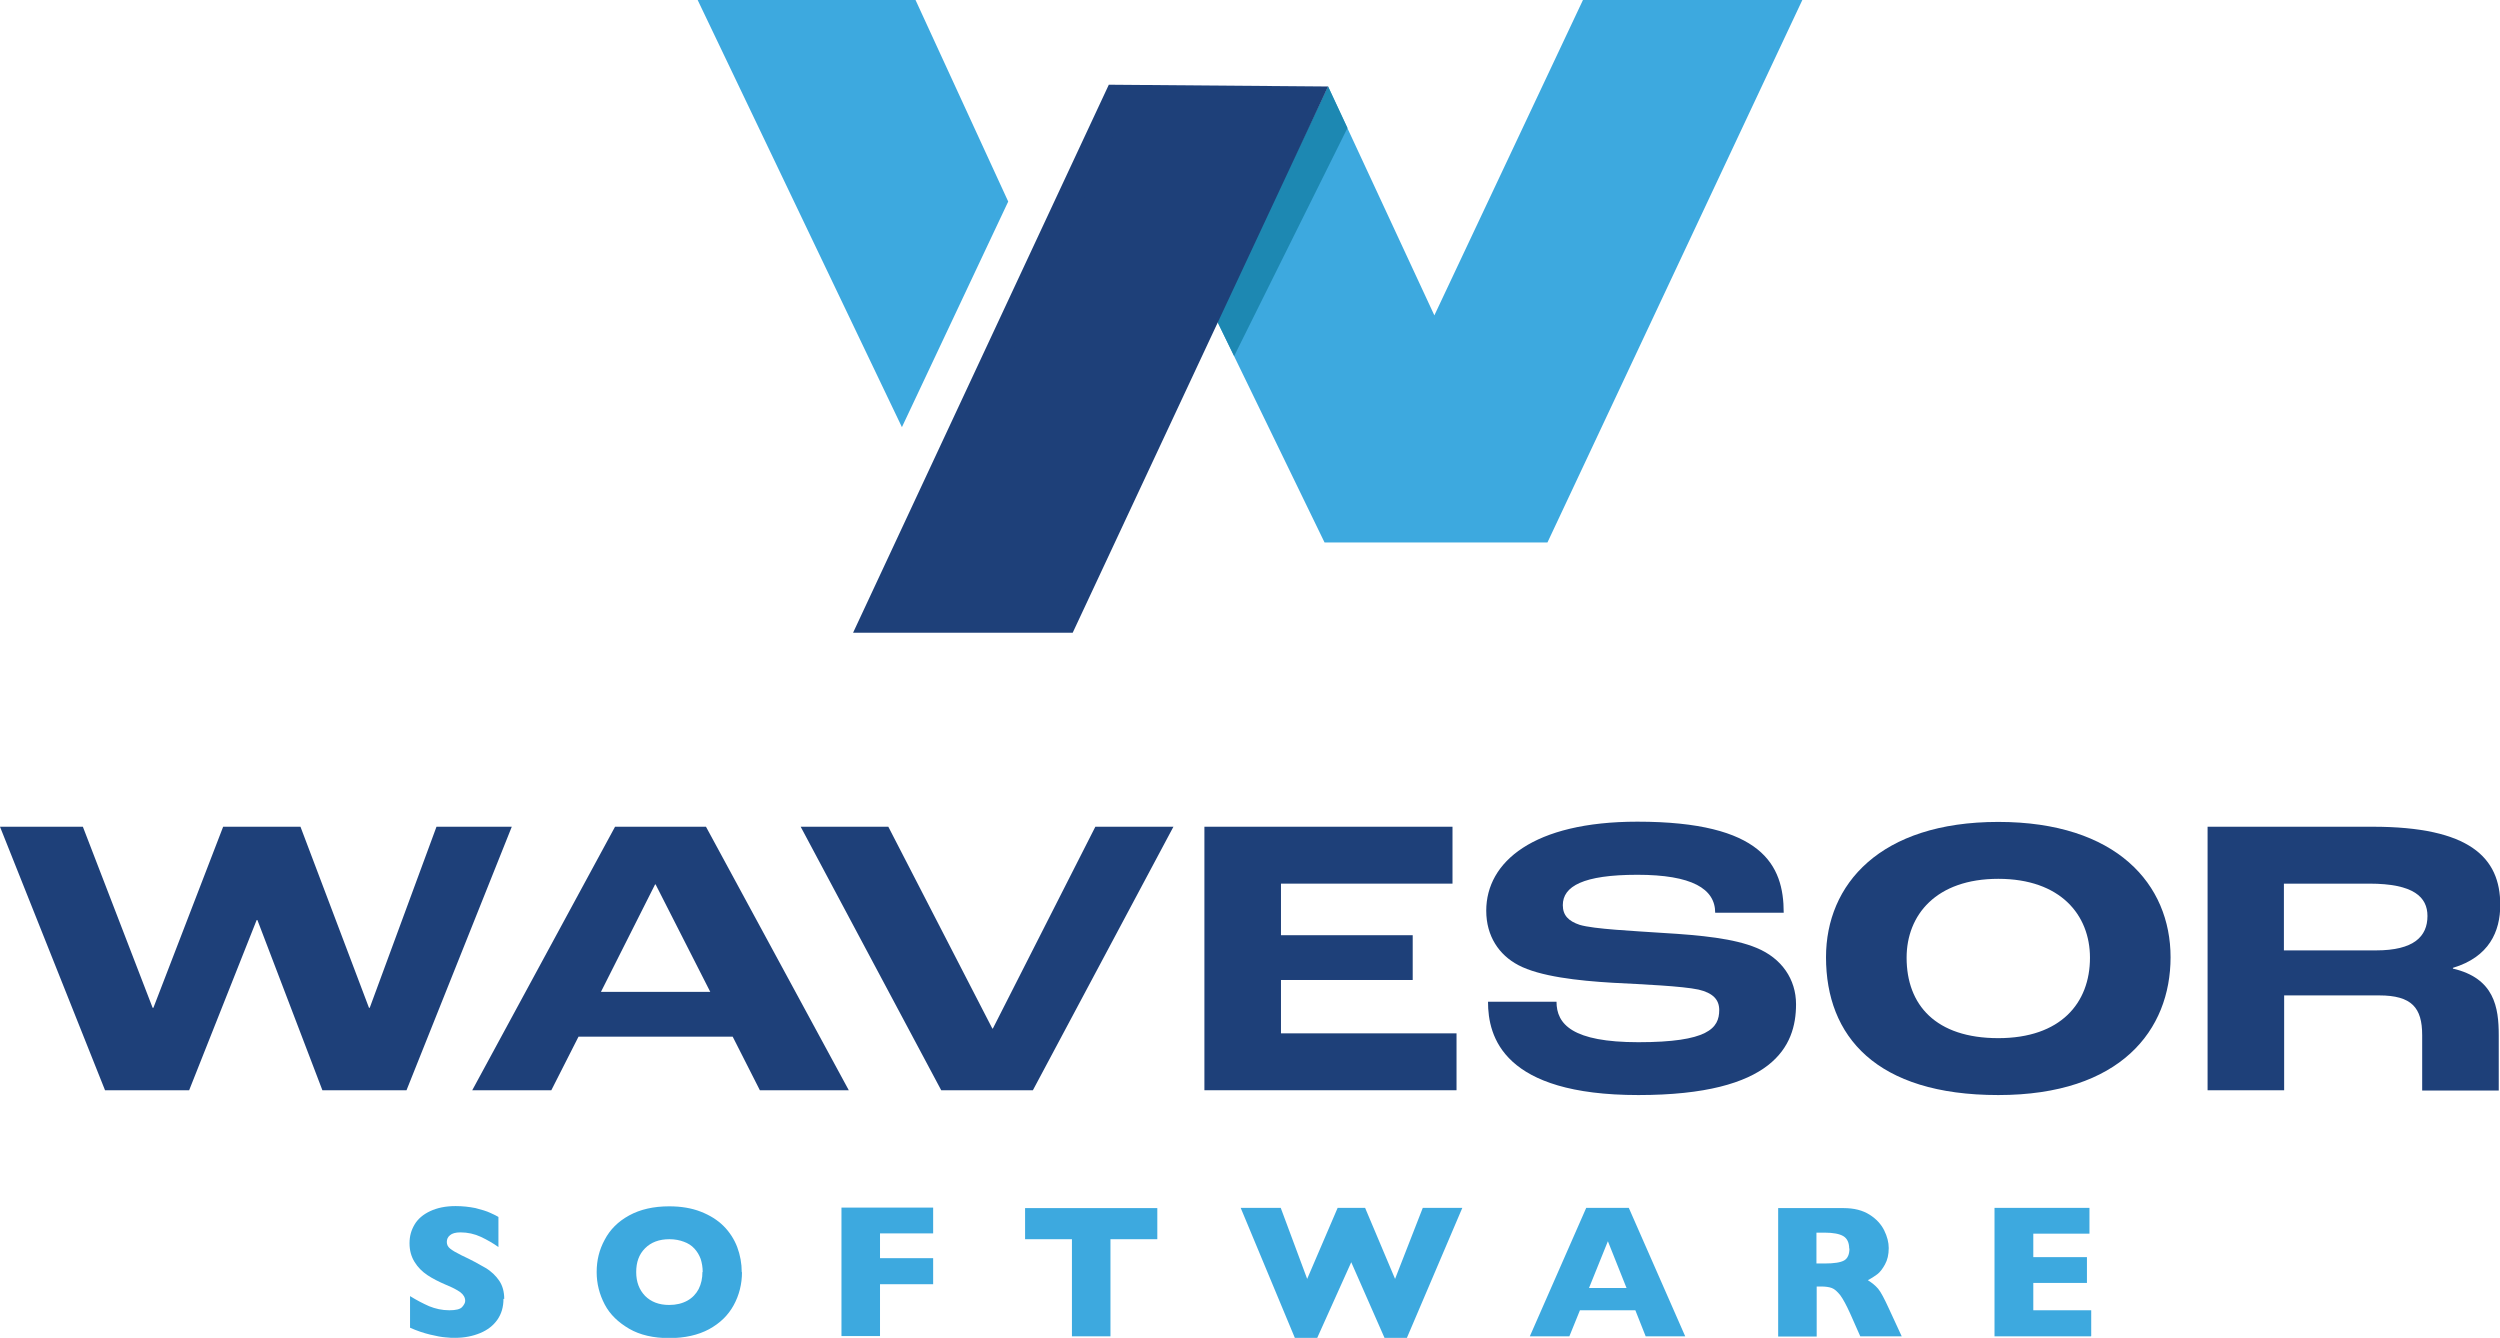
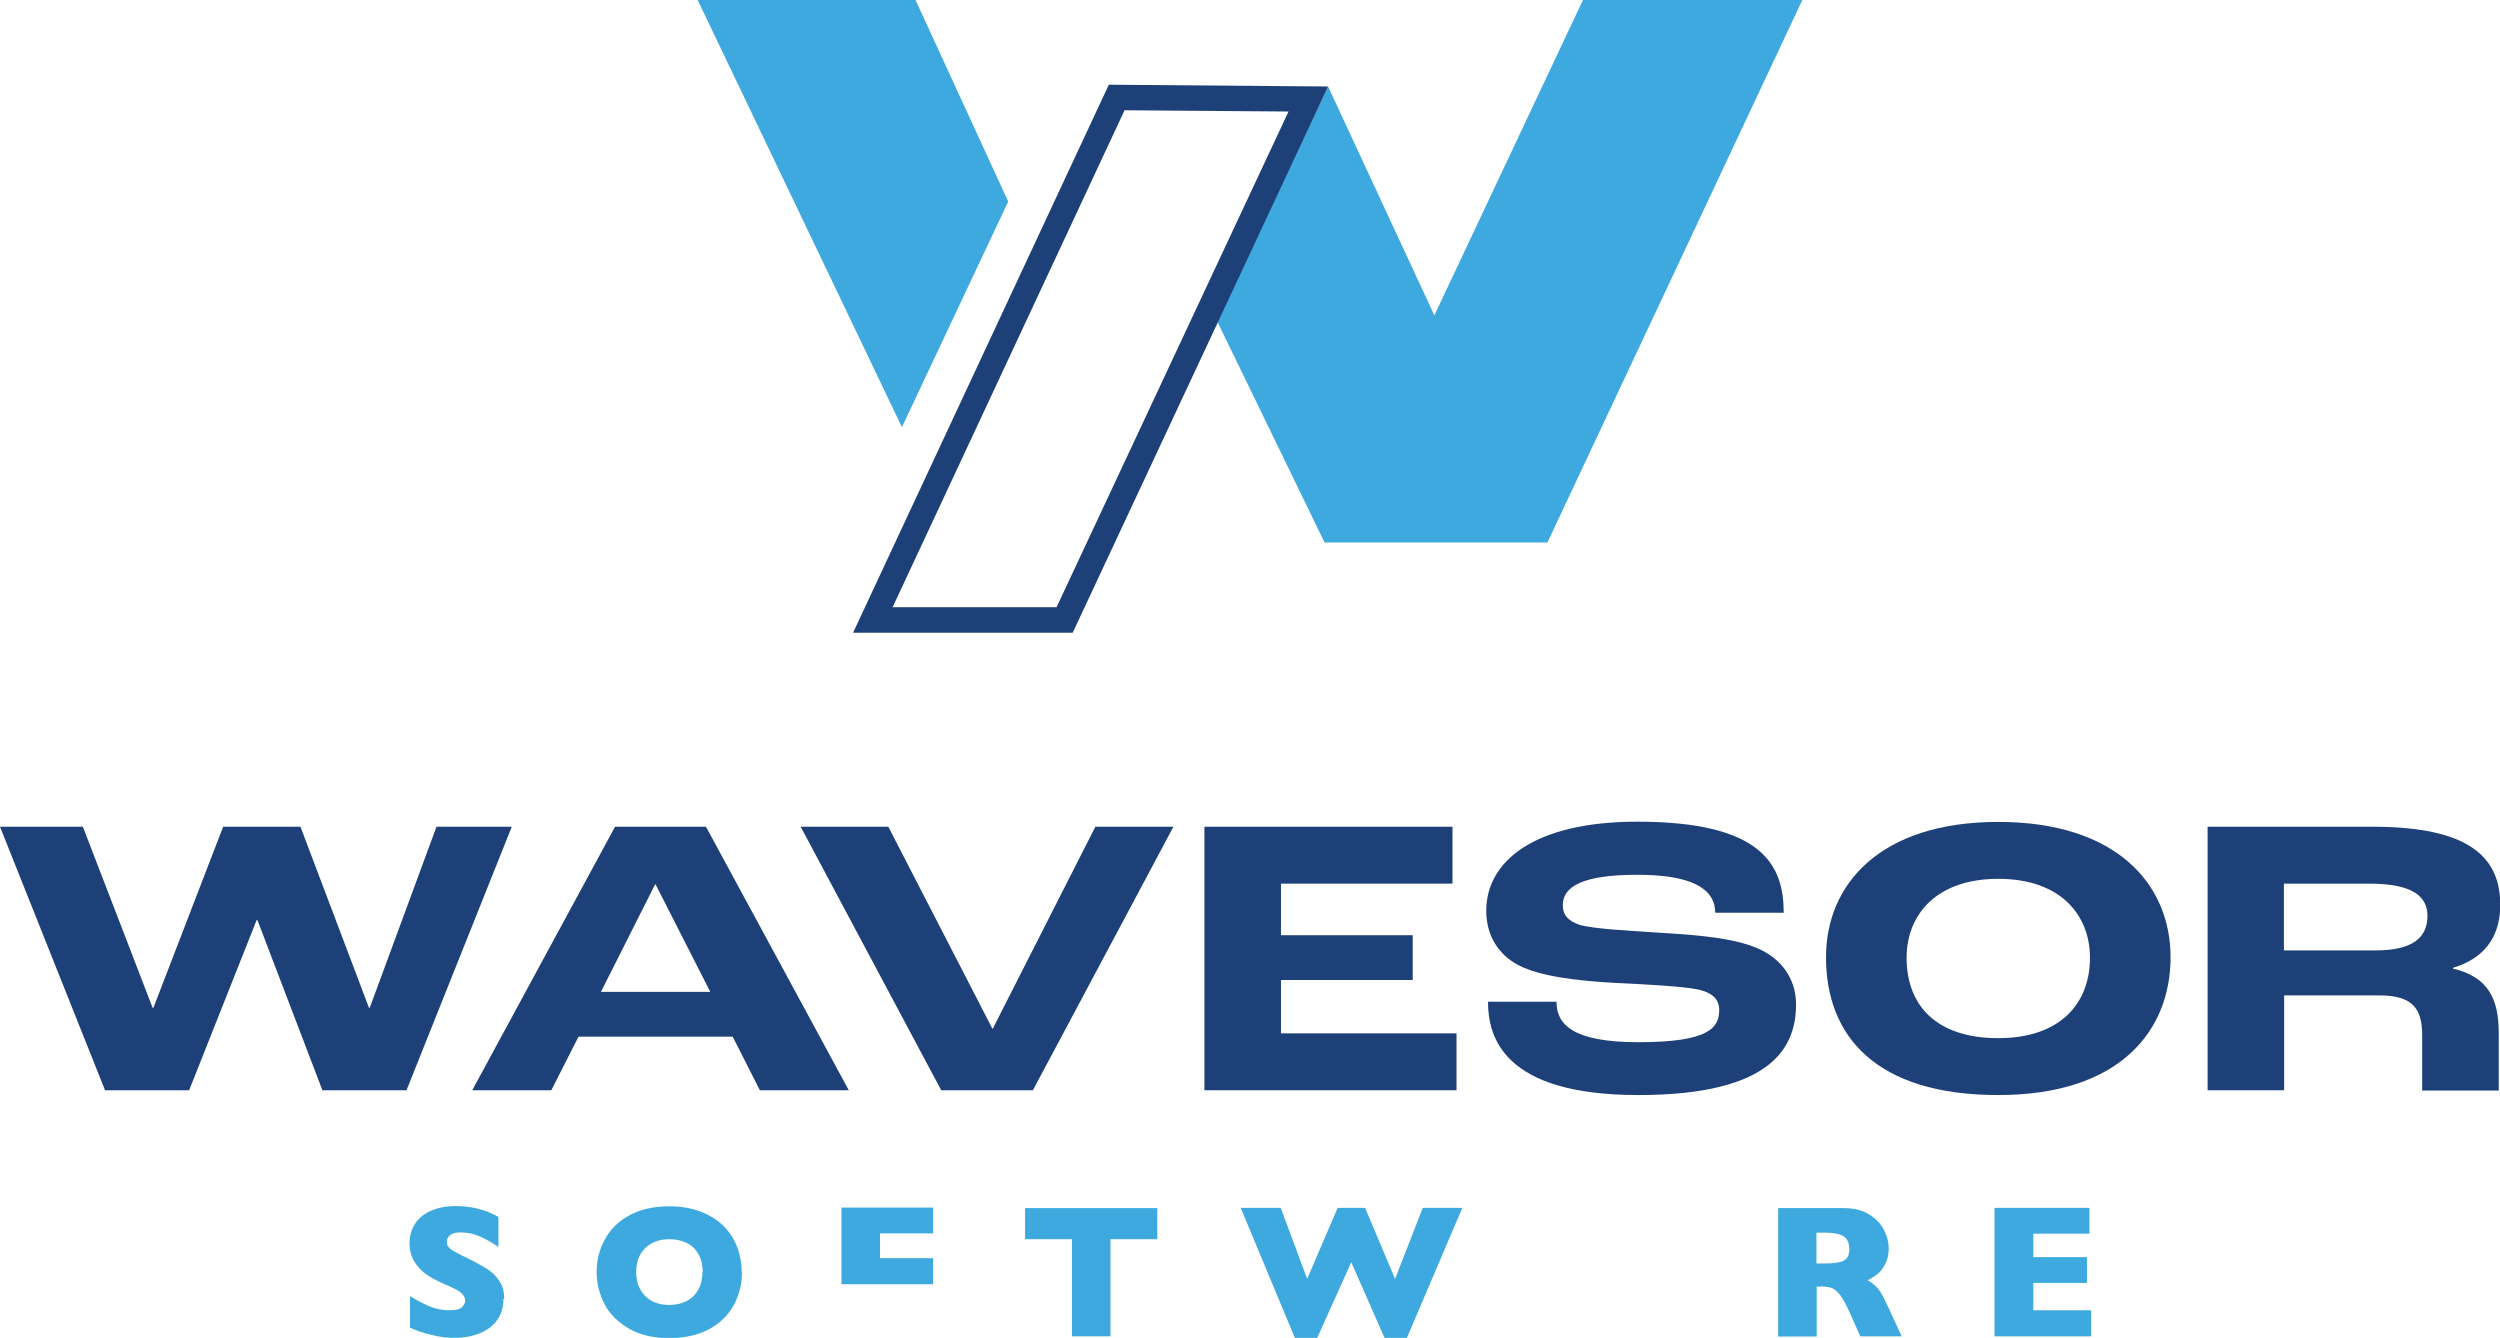
<svg xmlns="http://www.w3.org/2000/svg" width="185" height="99" viewBox="0 0 185 99" fill="none">
  <g clip-path="url(#clip0_209_301)">
    <path d="M0 61.178H6.132L11.295 74.578H11.351L16.513 61.178H22.235L27.305 74.578H27.36L32.3 61.178H37.872L30.082 80.678H23.857L19.048 68.084H18.992L13.997 80.678H7.772L0 61.178Z" fill="#1E4079" />
    <path d="M54.236 76.711H42.811L40.798 80.678H34.946L45.514 61.178H52.242L62.81 80.678H56.23L54.218 76.711H54.236ZM52.559 73.398L48.514 65.445H48.477L44.47 73.398H52.559Z" fill="#1E4079" />
    <path d="M59.269 61.178H65.736L73.433 76.112H73.471L81.056 61.178H86.834L76.434 80.678H69.65L59.25 61.178H59.269Z" fill="#1E4079" />
    <path d="M89.126 61.178H107.485V65.389H94.792V69.206H104.54V72.519H94.792V76.468H107.783V80.678H89.126V61.178Z" fill="#1E4079" />
    <path d="M110.113 74.128H115.182C115.182 75.794 116.357 77.123 121.24 77.123C126.384 77.123 127.223 76.093 127.223 74.746C127.223 73.941 126.719 73.473 125.694 73.23C124.483 72.968 121.501 72.837 119.339 72.725C116.767 72.575 113.934 72.257 112.349 71.415C110.933 70.666 109.982 69.281 109.982 67.391C109.982 63.779 113.468 60.804 121.165 60.804C130.41 60.804 131.994 64.004 131.994 67.541H126.924C126.924 65.763 125.191 64.734 121.165 64.734C117.139 64.734 115.648 65.594 115.648 66.979C115.648 67.728 116.058 68.158 116.897 68.439C117.959 68.757 120.886 68.888 123.066 69.038C125.899 69.206 128.322 69.45 129.981 70.142C131.845 70.909 132.907 72.463 132.907 74.316C132.907 77.403 131.248 81.034 121.24 81.034C111.231 81.034 110.113 76.73 110.113 74.128Z" fill="#1E4079" />
    <path d="M135.125 70.835C135.125 65.445 139.114 60.822 147.873 60.822C156.633 60.822 160.622 65.445 160.622 70.835C160.622 76.224 156.931 81.034 147.873 81.034C138.815 81.034 135.125 76.674 135.125 70.835ZM154.658 70.872C154.658 67.709 152.477 65.033 147.873 65.033C143.27 65.033 141.089 67.709 141.089 70.872C141.089 74.372 143.251 76.823 147.873 76.823C152.496 76.823 154.658 74.222 154.658 70.872Z" fill="#1E4079" />
    <path d="M163.343 61.178H175.569C182.763 61.178 185.019 63.461 185.019 66.961C185.019 68.926 184.199 70.816 181.515 71.621V71.677C184.59 72.388 184.907 74.559 184.907 76.599V80.697H179.241V76.599C179.241 74.578 178.477 73.66 176.054 73.66H169.027V80.678H163.361V61.178H163.343ZM175.83 70.329C178.626 70.329 179.632 69.3 179.632 67.784C179.632 66.38 178.607 65.389 175.327 65.389H169.009V70.329H175.83Z" fill="#1E4079" />
    <path d="M37.257 96.118C37.257 96.717 37.108 97.222 36.81 97.653C36.512 98.083 36.083 98.42 35.542 98.644C35.002 98.869 34.387 99 33.679 99C33.474 99 33.25 99 32.952 98.963C32.672 98.944 32.281 98.869 31.815 98.757C31.349 98.644 30.846 98.476 30.343 98.251V95.912C30.827 96.212 31.293 96.455 31.759 96.661C32.225 96.848 32.709 96.96 33.25 96.96C33.735 96.96 34.051 96.885 34.2 96.717C34.35 96.548 34.424 96.399 34.424 96.268C34.424 96.006 34.294 95.8 34.051 95.613C33.809 95.444 33.455 95.257 32.989 95.07C32.467 94.845 32.02 94.621 31.628 94.359C31.237 94.097 30.92 93.779 30.678 93.386C30.436 92.993 30.305 92.543 30.305 92.001C30.305 91.458 30.436 91.028 30.678 90.616C30.92 90.204 31.312 89.867 31.834 89.624C32.355 89.381 32.97 89.25 33.716 89.25C34.238 89.25 34.722 89.306 35.188 89.399C35.636 89.512 36.008 89.624 36.288 89.755C36.568 89.886 36.773 89.98 36.884 90.054V92.281C36.493 92.001 36.064 91.757 35.598 91.533C35.114 91.308 34.611 91.196 34.07 91.196C33.716 91.196 33.455 91.271 33.306 91.402C33.138 91.533 33.064 91.701 33.064 91.907C33.064 92.094 33.138 92.263 33.306 92.394C33.455 92.525 33.753 92.693 34.163 92.899C34.89 93.236 35.468 93.554 35.915 93.816C36.362 94.078 36.698 94.415 36.94 94.77C37.183 95.126 37.313 95.575 37.313 96.118H37.257Z" fill="#3DA9DF" />
    <path d="M54.907 94.134C54.907 95.014 54.702 95.837 54.292 96.586C53.882 97.334 53.286 97.915 52.466 98.364C51.664 98.794 50.676 99.019 49.521 99.019C48.365 99.019 47.359 98.794 46.557 98.326C45.756 97.858 45.141 97.278 44.749 96.53C44.358 95.781 44.153 94.995 44.153 94.134C44.153 93.273 44.34 92.487 44.749 91.739C45.141 90.99 45.737 90.391 46.557 89.942C47.377 89.493 48.365 89.268 49.521 89.268C50.397 89.268 51.18 89.399 51.85 89.661C52.522 89.923 53.099 90.279 53.547 90.728C53.994 91.177 54.329 91.701 54.553 92.281C54.777 92.88 54.889 93.498 54.889 94.153L54.907 94.134ZM52 94.134C52 93.779 51.944 93.46 51.85 93.161C51.739 92.862 51.59 92.618 51.385 92.394C51.18 92.169 50.919 92.001 50.602 91.888C50.304 91.776 49.95 91.701 49.539 91.701C48.775 91.701 48.179 91.926 47.732 92.375C47.284 92.824 47.079 93.404 47.079 94.134C47.079 94.864 47.303 95.444 47.732 95.893C48.179 96.343 48.775 96.567 49.521 96.567C50.043 96.567 50.49 96.455 50.863 96.249C51.236 96.043 51.515 95.744 51.701 95.388C51.888 95.014 51.981 94.602 51.981 94.115L52 94.134Z" fill="#3DA9DF" />
-     <path d="M69.053 95.032H65.121V98.869H62.269V89.362H69.053V91.271H65.121V93.105H69.053V95.014V95.032Z" fill="#3DA9DF" />
+     <path d="M69.053 95.032H65.121H62.269V89.362H69.053V91.271H65.121V93.105H69.053V95.014V95.032Z" fill="#3DA9DF" />
    <path d="M85.641 91.701H82.174V98.888H79.323V91.701H75.856V89.399H85.641V91.701Z" fill="#3DA9DF" />
    <path d="M108.212 89.381L104.111 99H102.453L99.992 93.404L97.476 99H95.817L91.81 89.381H94.774L96.731 94.639L98.986 89.381H101.017L103.235 94.639L105.286 89.381H108.212Z" fill="#3DA9DF" />
-     <path d="M124.706 98.888H121.78L121.016 96.96H116.915L116.133 98.888H113.207L117.381 89.381H120.531L124.706 98.888ZM120.364 95.313L118.984 91.851L117.586 95.313H120.364Z" fill="#3DA9DF" />
    <path d="M140.716 98.888H137.66L136.914 97.203C136.635 96.586 136.392 96.137 136.187 95.856C135.964 95.575 135.759 95.388 135.554 95.313C135.349 95.238 135.088 95.201 134.752 95.201H134.435V98.906H131.584V89.399H136.43C137.212 89.399 137.846 89.568 138.349 89.886C138.853 90.204 139.207 90.597 139.43 91.046C139.654 91.495 139.766 91.945 139.766 92.356C139.766 92.843 139.673 93.236 139.486 93.573C139.3 93.91 139.113 94.153 138.908 94.303C138.703 94.452 138.48 94.602 138.219 94.733C138.517 94.92 138.778 95.126 138.983 95.369C139.188 95.613 139.449 96.118 139.784 96.848L140.735 98.906L140.716 98.888ZM136.84 92.394C136.84 91.963 136.691 91.645 136.411 91.477C136.131 91.308 135.665 91.215 135.013 91.215H134.417V93.498H135.032C135.721 93.498 136.206 93.423 136.467 93.273C136.728 93.124 136.858 92.824 136.858 92.394H136.84Z" fill="#3DA9DF" />
    <path d="M154.732 98.888H147.594V89.381H154.62V91.29H150.464V93.03H154.434V94.939H150.464V96.96H154.75V98.869L154.732 98.888Z" fill="#3DA9DF" />
    <path d="M51.627 0H67.749L74.608 14.915L66.742 31.609L51.627 0Z" fill="#3DA9DF" />
    <path d="M90.04 23.711L98.017 40.143H114.511L133.373 0H117.139L106.143 23.337L98.278 6.4L90.04 23.711Z" fill="#3DA9DF" />
-     <path d="M98.278 6.4L99.713 9.47L91.326 26.35L90.04 23.711" fill="#1D88B2" />
-     <path d="M64.58 45.869L82.622 7.205L96.824 7.317L78.782 45.869H64.58Z" fill="#1E4079" />
    <path d="M83.218 8.16L95.351 8.253L78.186 44.934H66.053L83.218 8.16ZM82.044 6.288L63.127 46.824H79.379L98.278 6.4L82.044 6.269V6.288Z" fill="#1E4079" />
  </g>
  <defs>
    <clipPath id="clip0_209_301">
      <rect width="185" height="99" fill="white" />
    </clipPath>
  </defs>
</svg>